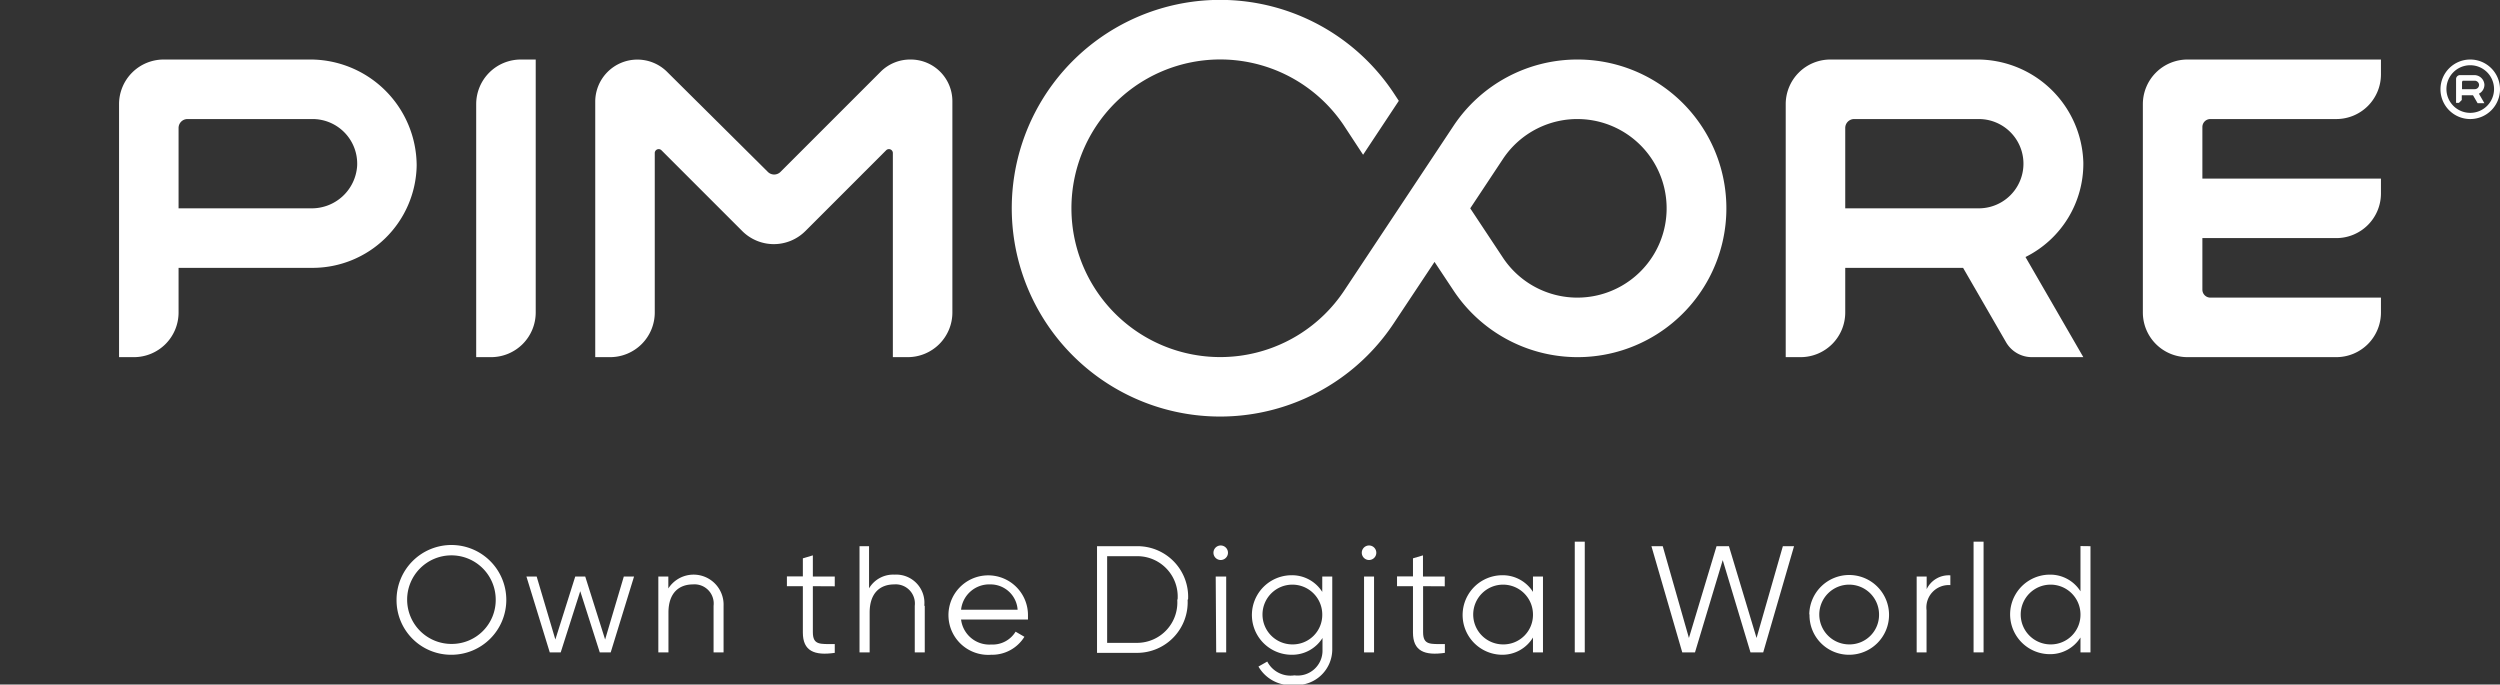
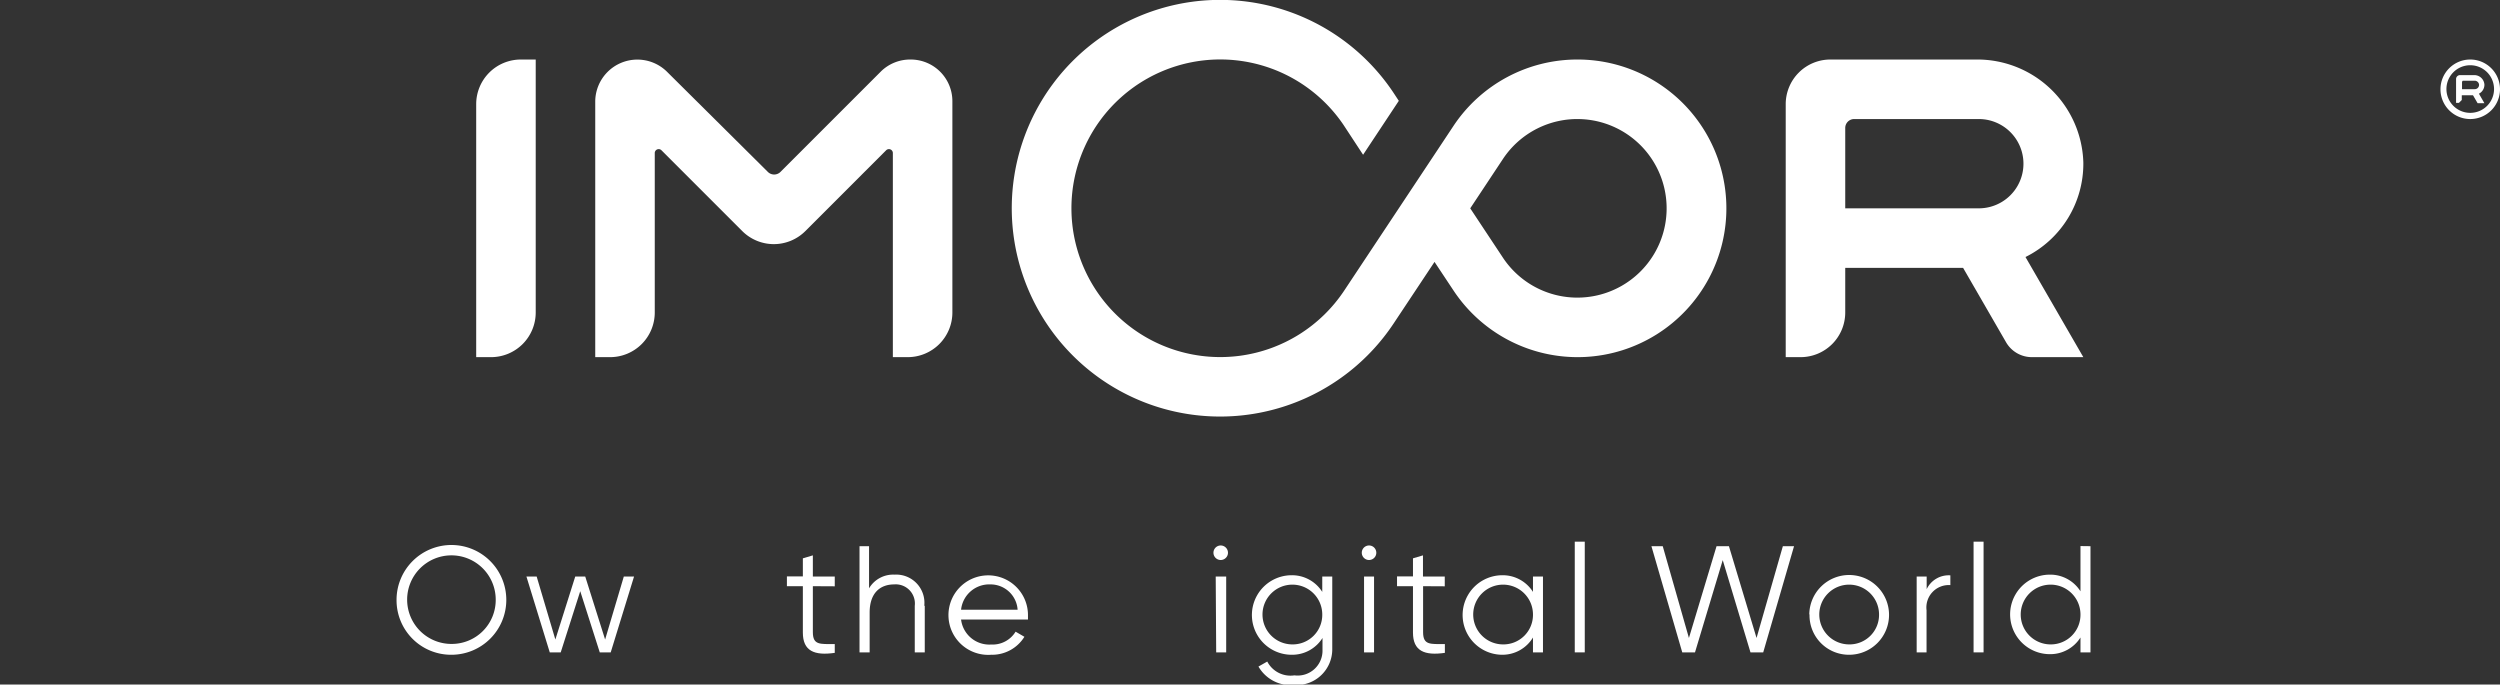
<svg xmlns="http://www.w3.org/2000/svg" id="Ebene_1" data-name="Ebene 1" viewBox="0 0 210 57.5">
  <rect x="0" y="0" width="210" height="57.5" fill="#333333" stroke="none" />
  <defs>
    <style>.cls-1{fill:#ffffff;}.cls-2{opacity:0;}</style>
  </defs>
  <title>logo_claim-gray</title>
-   <path class="cls-1" d="M190,6.25V5H173.75A3.75,3.75,0,0,0,170,8.75v17.5A3.75,3.75,0,0,0,173.75,30h12.5A3.75,3.75,0,0,0,190,26.25V25H175.67a.67.67,0,0,1-.67-.67V20h11.25A3.75,3.75,0,0,0,190,16.25V15H175V10.67a.67.67,0,0,1,.67-.67h10.58A3.75,3.75,0,0,0,190,6.25" transform="translate(10)" />
  <path class="cls-1" d="M145.75,10h10.44a3.75,3.75,0,1,1,.06,7.5H145V10.75a.75.75,0,0,1,.75-.75M165,13.64A8.91,8.91,0,0,0,156,5H143.75A3.75,3.75,0,0,0,140,8.75V30h1.25A3.75,3.75,0,0,0,145,26.25V22.5h9.9l3.61,6.25A2.5,2.5,0,0,0,160.67,30H165l-4.86-8.41A8.75,8.75,0,0,0,165,13.64" transform="translate(10)" />
  <path class="cls-1" d="M64,6l-8.44,8.44a.75.75,0,0,1-1.06,0L46,6a3.54,3.54,0,0,0-6,2.5V30h1.25A3.75,3.75,0,0,0,45,26.25V12.87a.33.33,0,0,1,.57-.24l6.78,6.78a3.75,3.75,0,0,0,5.3,0l6.78-6.78a.33.33,0,0,1,.57.24V30h1.25A3.75,3.75,0,0,0,70,26.25V8.5A3.5,3.5,0,0,0,66.5,5h-.05A3.5,3.5,0,0,0,64,6" transform="translate(10)" />
  <path class="cls-1" d="M31.25,30H30V8.75A3.75,3.75,0,0,1,33.75,5H35V26.25A3.75,3.75,0,0,1,31.25,30" transform="translate(10)" />
-   <path class="cls-1" d="M16.14,17.5H5V10.75A.75.75,0,0,1,5.75,10h10.5A3.75,3.75,0,0,1,20,13.94a3.82,3.82,0,0,1-3.86,3.56M16,5H3.75A3.75,3.75,0,0,0,0,8.75V30H1.25A3.75,3.75,0,0,0,5,26.25V22.5H16.25A8.75,8.75,0,0,0,25,13.92,8.94,8.94,0,0,0,16,5" transform="translate(10)" />
  <path class="cls-1" d="M122.5,25a7.5,7.5,0,0,1-6.27-3.38L113.5,17.5l2.75-4.15A7.5,7.5,0,1,1,122.5,25m0-20a12.49,12.49,0,0,0-10.43,5.61L102.92,24.4a12.5,12.5,0,1,1-.06-13.9L104.5,13l3-4.53-.44-.67a17.5,17.5,0,1,0,0,19.38L110.5,22l1.58,2.38A12.5,12.5,0,1,0,122.5,5" transform="translate(10)" />
  <path class="cls-1" d="M196.87,6.78h1a.37.37,0,0,1,.37.32.36.36,0,0,1-.36.39h-1.07V6.87Zm1.82.32a.85.85,0,0,0-.86-.79h-1.19a.33.33,0,0,0-.33.33v2h.24l.24-.24V8h.94l.39.67.07,0h.5l-.46-.8a.84.84,0,0,0,.46-.79" transform="translate(10)" />
  <path class="cls-1" d="M197.5,5A2.5,2.5,0,1,0,200,7.5,2.5,2.5,0,0,0,197.5,5m0,.48a2,2,0,1,1-2,2,2,2,0,0,1,2-2" transform="translate(10)" />
  <g class="cls-2">
    <path class="cls-1" d="M-7.17,26.31H-8.36a.33.33,0,0,0-.33.33v2h.24l.24-.24V28h.94l.39.67.07,0h.5l-.46-.8a.83.83,0,0,0,.46-.79.85.85,0,0,0-.86-.79m-1,1.19v-.63l.08-.08h1a.37.37,0,0,1,.37.32.36.36,0,0,1-.35.39Z" transform="translate(10)" />
    <path class="cls-1" d="M-7.5,25A2.5,2.5,0,0,0-10,27.5,2.5,2.5,0,0,0-7.5,30,2.5,2.5,0,0,0-5,27.5,2.5,2.5,0,0,0-7.5,25m0,4.52a2,2,0,0,1-2-2,2,2,0,0,1,2-2,2,2,0,0,1,2,2,2,2,0,0,1-2,2" transform="translate(10)" />
  </g>
  <path class="cls-1" d="M31.64,50.34a3.72,3.72,0,1,0-3.72,3.75,3.69,3.69,0,0,0,3.72-3.75m-8.33,0A4.61,4.61,0,1,1,27.92,55a4.58,4.58,0,0,1-4.61-4.61" transform="translate(10)" />
  <polygon class="cls-1" points="53.26 48.43 51.3 54.8 50.38 54.8 48.74 49.66 47.1 54.8 46.18 54.8 44.22 48.43 45.08 48.43 46.65 53.72 48.32 48.43 49.16 48.43 50.83 53.72 52.4 48.43 53.26 48.43" />
-   <path class="cls-1" d="M50.78,50.89V54.8h-.84V50.89a1.61,1.61,0,0,0-1.73-1.8c-1.12,0-2.06.66-2.06,2.37V54.8H45.3V48.43h.84v1a2.52,2.52,0,0,1,4.64,1.46" transform="translate(10)" />
  <path class="cls-1" d="M58.28,49.24V53.1c0,1.1.6,1,1.84,1v.74c-1.72.25-2.68-.16-2.68-1.7V49.24H56.1v-.82h1.34V46.9l.84-.25v1.78h1.84v.82Z" transform="translate(10)" />
  <path class="cls-1" d="M67.68,50.89V54.8h-.84V50.89a1.61,1.61,0,0,0-1.73-1.8c-1.12,0-2.06.66-2.06,2.37V54.8H62.2V45.88H63v3.54a2.35,2.35,0,0,1,2.14-1.15,2.37,2.37,0,0,1,2.5,2.61" transform="translate(10)" />
  <path class="cls-1" d="M70.73,51.22h4.75a2.28,2.28,0,0,0-2.29-2.13,2.38,2.38,0,0,0-2.46,2.13m5.62.42,0,.4H70.73a2.39,2.39,0,0,0,2.53,2.1,2.26,2.26,0,0,0,2.05-1.08l.74.43A3.19,3.19,0,0,1,73.26,55a3.34,3.34,0,1,1,3.09-3.31" transform="translate(10)" />
-   <path class="cls-1" d="M88.92,50.34a3.39,3.39,0,0,0-3.34-3.62H83V54h2.55a3.39,3.39,0,0,0,3.34-3.62m.87,0a4.25,4.25,0,0,1-4.21,4.46H82.15V45.88h3.44a4.25,4.25,0,0,1,4.21,4.46" transform="translate(10)" />
  <path class="cls-1" d="M92.12,48.43H93V54.8h-.84Zm-.19-2a.61.61,0,1,1,.61.61.61.61,0,0,1-.61-.61" transform="translate(10)" />
  <path class="cls-1" d="M101.07,51.61a2.51,2.51,0,1,0-2.51,2.52,2.48,2.48,0,0,0,2.51-2.52m.84-3.18v6.11a3,3,0,0,1-3.2,3,3.13,3.13,0,0,1-3-1.55l.74-.42a2.2,2.2,0,0,0,2.28,1.16,2.09,2.09,0,0,0,2.36-2.14v-1A3,3,0,0,1,98.5,55a3.34,3.34,0,0,1,0-6.68,3,3,0,0,1,2.57,1.4V48.43Z" transform="translate(10)" />
  <path class="cls-1" d="M104.58,48.43h.84V54.8h-.84Zm-.19-2a.61.61,0,1,1,.61.61.61.61,0,0,1-.61-.61" transform="translate(10)" />
  <path class="cls-1" d="M109.54,49.24V53.1c0,1.1.6,1,1.83,1v.74c-1.72.25-2.68-.16-2.68-1.7V49.24h-1.34v-.82h1.34V46.9l.84-.25v1.78h1.83v.82Z" transform="translate(10)" />
  <path class="cls-1" d="M118.77,51.61a2.51,2.51,0,1,0-2.51,2.52,2.48,2.48,0,0,0,2.51-2.52m.84-3.18V54.8h-.84V53.55A3,3,0,0,1,116.2,55a3.34,3.34,0,0,1,0-6.68,3,3,0,0,1,2.57,1.4V48.43Z" transform="translate(10)" />
  <rect class="cls-1" x="132.28" y="45.5" width="0.84" height="9.3" />
  <polygon class="cls-1" points="138.72 45.88 139.67 45.88 141.87 53.59 144.19 45.88 145.23 45.88 147.55 53.59 149.76 45.88 150.7 45.88 148.11 54.8 147.04 54.8 144.71 47.05 142.38 54.8 141.31 54.8 138.72 45.88" />
  <path class="cls-1" d="M147.84,51.61a2.51,2.51,0,1,0-2.51,2.52,2.48,2.48,0,0,0,2.51-2.52m-5.86,0A3.35,3.35,0,1,1,145.33,55,3.31,3.31,0,0,1,142,51.61" transform="translate(10)" />
  <path class="cls-1" d="M153.83,48.33v.82a1.88,1.88,0,0,0-2,2.11V54.8H151V48.43h.84v1.06a2.05,2.05,0,0,1,2-1.16" transform="translate(10)" />
  <path class="cls-1" d="M164.76,51.61a2.51,2.51,0,1,0-2.51,2.52,2.49,2.49,0,0,0,2.51-2.52m.84-5.73V54.8h-.84V53.55a3,3,0,0,1-2.57,1.4,3.34,3.34,0,0,1,0-6.68,3,3,0,0,1,2.57,1.4v-3.8Z" transform="translate(10)" />
  <rect class="cls-1" x="165.78" y="45.5" width="0.84" height="9.3" />
</svg>